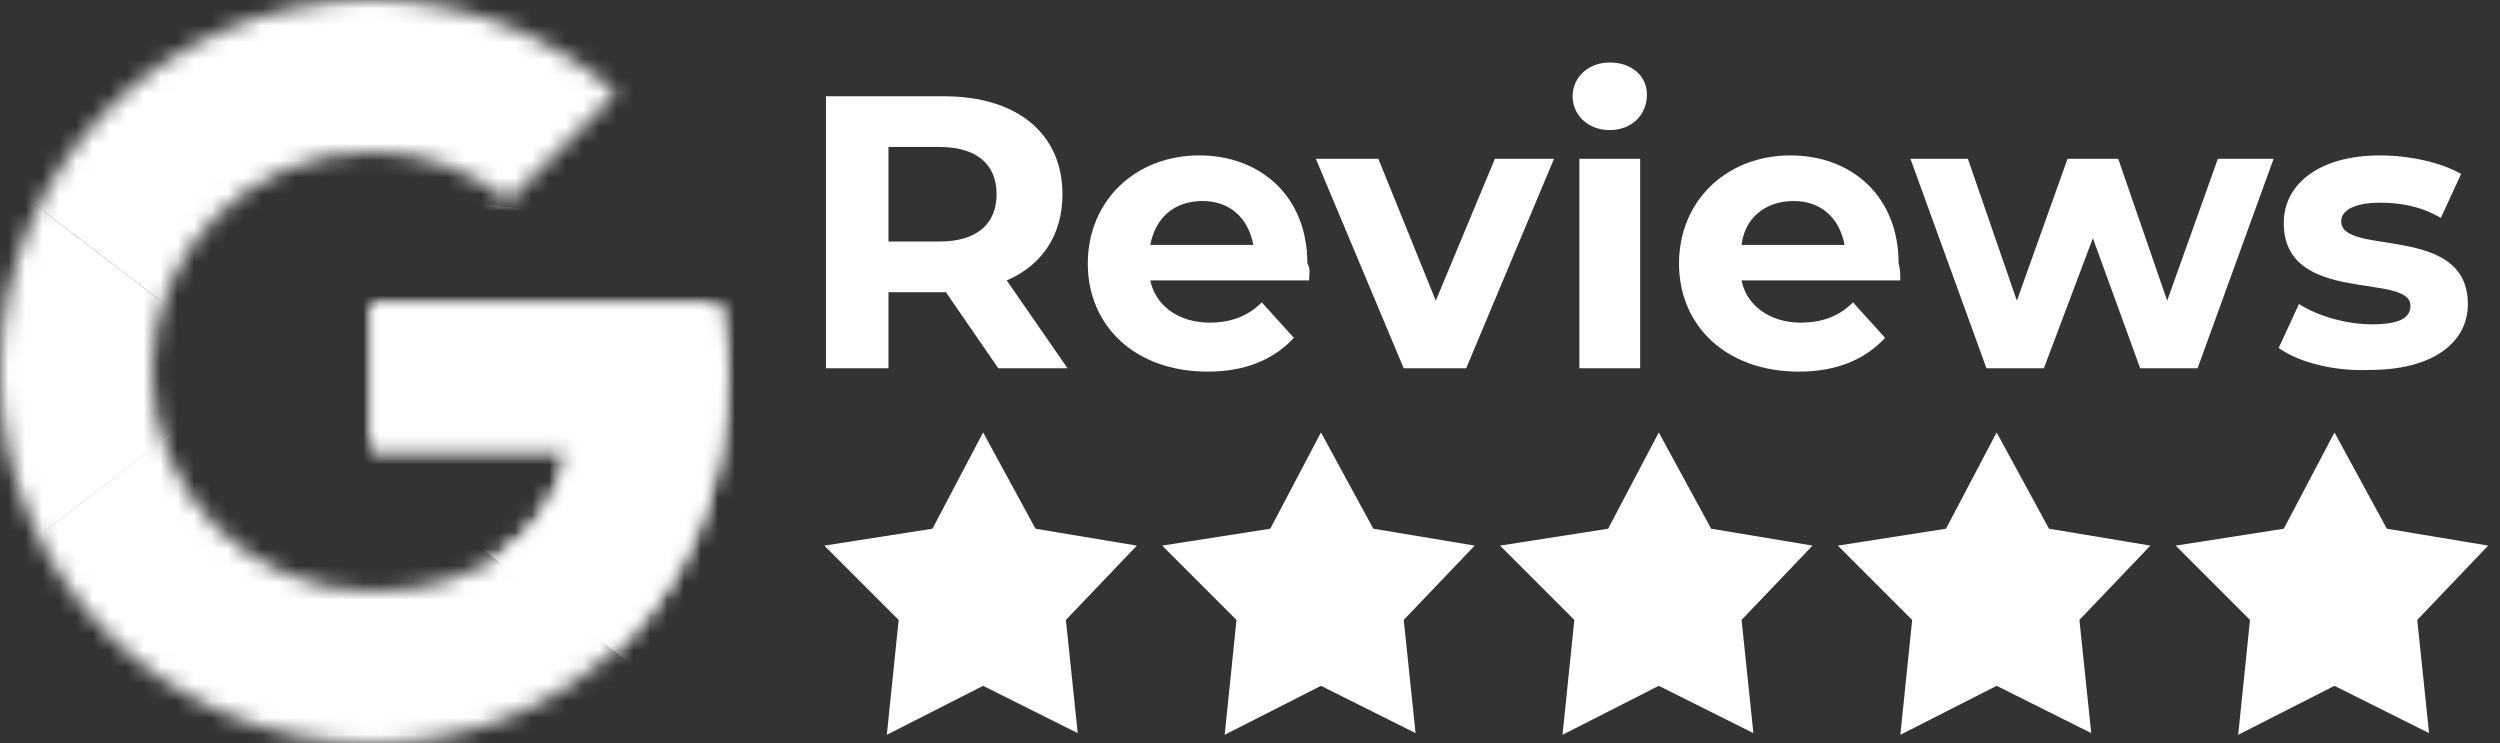
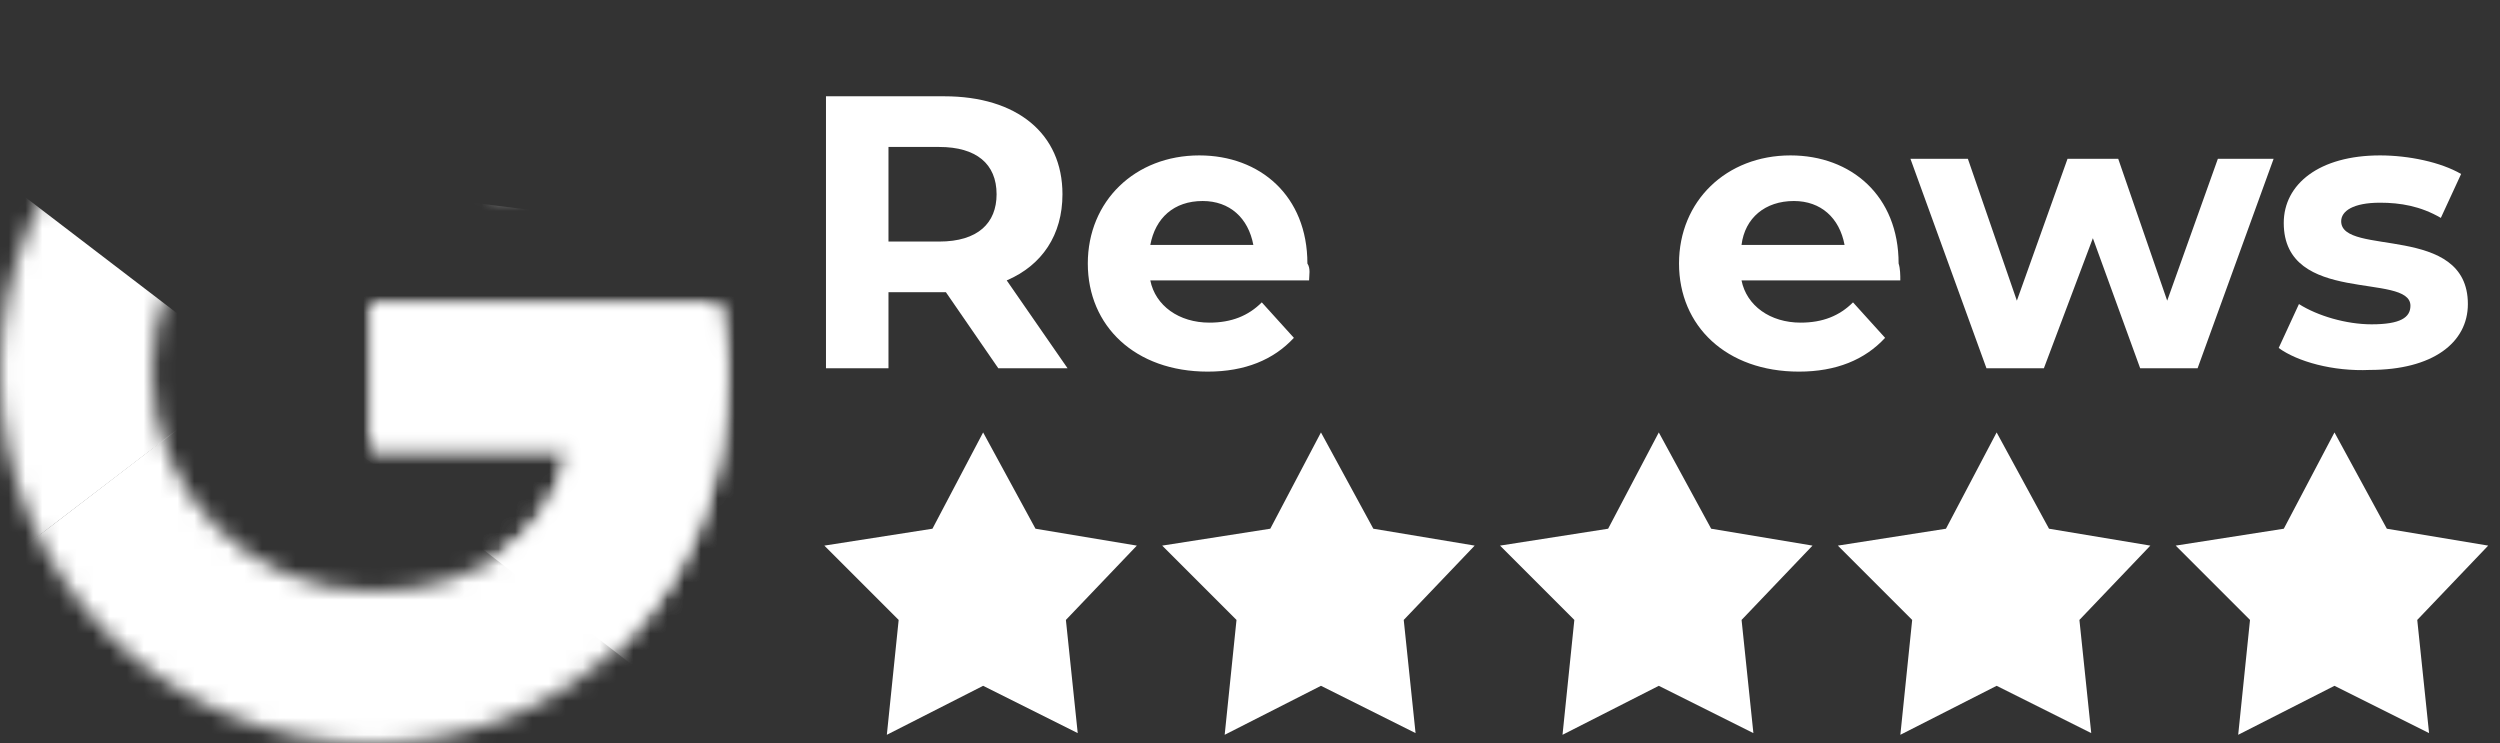
<svg xmlns="http://www.w3.org/2000/svg" width="148" height="44" viewBox="0 0 148 44" fill="none">
  <rect x="0" y="0" width="148" height="44" fill="#333333" stroke="none" />
  <mask id="mask0_88_115" style="mask-type:luminance" maskUnits="userSpaceOnUse" x="0" y="0" width="43" height="44">
    <path d="M42.5 18H22V26.5H33.8C32.7 31.9 28.1 35 22 35C14.8 35 9 29.2 9 22C9 14.8 14.8 9 22 9C25.1 9 27.9 10.1 30.1 11.9L36.5 5.5C32.6 2.1 27.6 0 22 0C9.8 0 0 9.8 0 22C0 34.2 9.8 44 22 44C33 44 43 36 43 22C43 20.7 42.8 19.3 42.5 18Z" fill="white" />
  </mask>
  <g mask="url(#mask0_88_115)">
    <path d="M-2 35V9L15 22L-2 35Z" fill="white" />
  </g>
  <mask id="mask1_88_115" style="mask-type:luminance" maskUnits="userSpaceOnUse" x="0" y="0" width="43" height="44">
    <path d="M42.5 18H22V26.5H33.8C32.7 31.9 28.1 35 22 35C14.8 35 9 29.2 9 22C9 14.8 14.8 9 22 9C25.1 9 27.9 10.1 30.1 11.9L36.5 5.5C32.6 2.1 27.6 0 22 0C9.8 0 0 9.8 0 22C0 34.2 9.8 44 22 44C33 44 43 36 43 22C43 20.7 42.8 19.3 42.5 18Z" fill="white" />
  </mask>
  <g mask="url(#mask1_88_115)">
-     <path d="M-2 9L15 22L22 15.9L46 12V-2H-2V9Z" fill="white" />
-   </g>
+     </g>
  <mask id="mask2_88_115" style="mask-type:luminance" maskUnits="userSpaceOnUse" x="0" y="0" width="43" height="44">
    <path d="M42.5 18H22V26.5H33.8C32.7 31.9 28.1 35 22 35C14.8 35 9 29.2 9 22C9 14.8 14.8 9 22 9C25.1 9 27.9 10.1 30.1 11.9L36.5 5.5C32.6 2.1 27.6 0 22 0C9.8 0 0 9.8 0 22C0 34.2 9.8 44 22 44C33 44 43 36 43 22C43 20.7 42.8 19.3 42.5 18Z" fill="white" />
  </mask>
  <g mask="url(#mask2_88_115)">
    <path d="M-2 35L28 12L35.9 13L46 -2V46H-2V35Z" fill="white" />
  </g>
  <mask id="mask3_88_115" style="mask-type:luminance" maskUnits="userSpaceOnUse" x="0" y="0" width="43" height="44">
    <path d="M42.5 18H22V26.5H33.8C32.7 31.9 28.1 35 22 35C14.8 35 9 29.2 9 22C9 14.8 14.8 9 22 9C25.1 9 27.9 10.1 30.1 11.9L36.5 5.5C32.6 2.1 27.6 0 22 0C9.8 0 0 9.8 0 22C0 34.2 9.8 44 22 44C33 44 43 36 43 22C43 20.7 42.8 19.3 42.5 18Z" fill="white" />
  </mask>
  <g mask="url(#mask3_88_115)">
    <path d="M46 46L15 22L11 19L46 9V46Z" fill="white" />
  </g>
  <path d="M59.098 21.8L55.998 17.3H55.798H52.598V21.8H48.898V5.7H55.898C60.198 5.7 62.898 7.9 62.898 11.5C62.898 13.9 61.698 15.7 59.598 16.6L63.198 21.8H59.098ZM55.598 8.7H52.598V14.3H55.598C57.898 14.3 58.998 13.2 58.998 11.5C58.998 9.7 57.798 8.7 55.598 8.7Z" fill="white" />
  <path d="M77.498 16.6H68.098C68.398 18.1 69.798 19.1 71.598 19.1C72.898 19.1 73.898 18.7 74.698 17.9L76.598 20C75.398 21.3 73.698 22 71.498 22C67.198 22 64.398 19.3 64.398 15.6C64.398 11.9 67.198 9.2 70.998 9.2C74.598 9.2 77.398 11.6 77.398 15.6C77.598 15.9 77.498 16.3 77.498 16.6ZM68.098 14.5H74.198C73.898 12.9 72.798 11.9 71.198 11.9C69.498 11.9 68.398 12.9 68.098 14.5Z" fill="white" />
-   <path d="M91.998 9.4L86.798 21.8H83.098L77.898 9.4H81.598L84.998 17.8L88.498 9.4H91.998Z" fill="white" />
-   <path d="M93.098 5.7C93.098 4.6 93.998 3.7 95.298 3.7C96.598 3.7 97.498 4.5 97.498 5.6C97.498 6.8 96.598 7.7 95.298 7.7C93.998 7.7 93.098 6.8 93.098 5.7ZM93.498 9.4H97.098V21.8H93.498V9.4Z" fill="white" />
  <path d="M112.498 16.6H103.098C103.398 18.1 104.798 19.1 106.598 19.1C107.898 19.1 108.898 18.7 109.698 17.9L111.598 20C110.398 21.3 108.698 22 106.498 22C102.198 22 99.398 19.3 99.398 15.6C99.398 11.9 102.198 9.2 105.998 9.2C109.598 9.2 112.398 11.6 112.398 15.6C112.498 15.9 112.498 16.3 112.498 16.6ZM103.098 14.5H109.198C108.898 12.9 107.798 11.9 106.198 11.9C104.498 11.9 103.298 12.9 103.098 14.5Z" fill="white" />
  <path d="M134.598 9.4L130.098 21.8H126.698L123.898 14.1L120.998 21.8H117.598L113.098 9.4H116.498L119.398 17.8L122.398 9.4H125.398L128.298 17.8L131.298 9.4H134.598Z" fill="white" />
  <path d="M134.898 20.6L136.098 18C137.198 18.7 138.898 19.2 140.398 19.2C142.098 19.2 142.698 18.8 142.698 18.1C142.698 16.1 135.198 18.1 135.198 13.2C135.198 10.9 137.298 9.2 140.898 9.2C142.598 9.2 144.498 9.6 145.698 10.3L144.498 12.9C143.298 12.2 142.098 12 140.898 12C139.298 12 138.598 12.5 138.598 13.1C138.598 15.2 146.098 13.2 146.098 18C146.098 20.3 143.998 21.9 140.298 21.9C138.098 22 135.998 21.4 134.898 20.6Z" fill="white" />
  <path d="M55.201 31.3L58.201 25.6L61.301 31.3L67.301 32.3L63.101 36.7L63.801 43.4L58.201 40.6L52.501 43.5L53.201 36.7L48.801 32.3L55.201 31.3Z" fill="white" />
  <path d="M75.201 31.3L78.201 25.6L81.301 31.3L87.301 32.3L83.101 36.7L83.801 43.4L78.201 40.6L72.501 43.5L73.201 36.7L68.801 32.3L75.201 31.3Z" fill="white" />
  <path d="M95.201 31.3L98.201 25.6L101.301 31.3L107.301 32.3L103.101 36.7L103.801 43.4L98.201 40.6L92.501 43.5L93.201 36.7L88.801 32.3L95.201 31.3Z" fill="white" />
  <path d="M115.201 31.3L118.201 25.6L121.301 31.3L127.301 32.3L123.101 36.7L123.801 43.4L118.201 40.6L112.501 43.5L113.201 36.7L108.801 32.3L115.201 31.3Z" fill="white" />
  <path d="M135.201 31.3L138.201 25.6L141.301 31.3L147.301 32.3L143.101 36.7L143.801 43.4L138.201 40.6L132.501 43.5L133.201 36.7L128.801 32.3L135.201 31.3Z" fill="white" />
</svg>